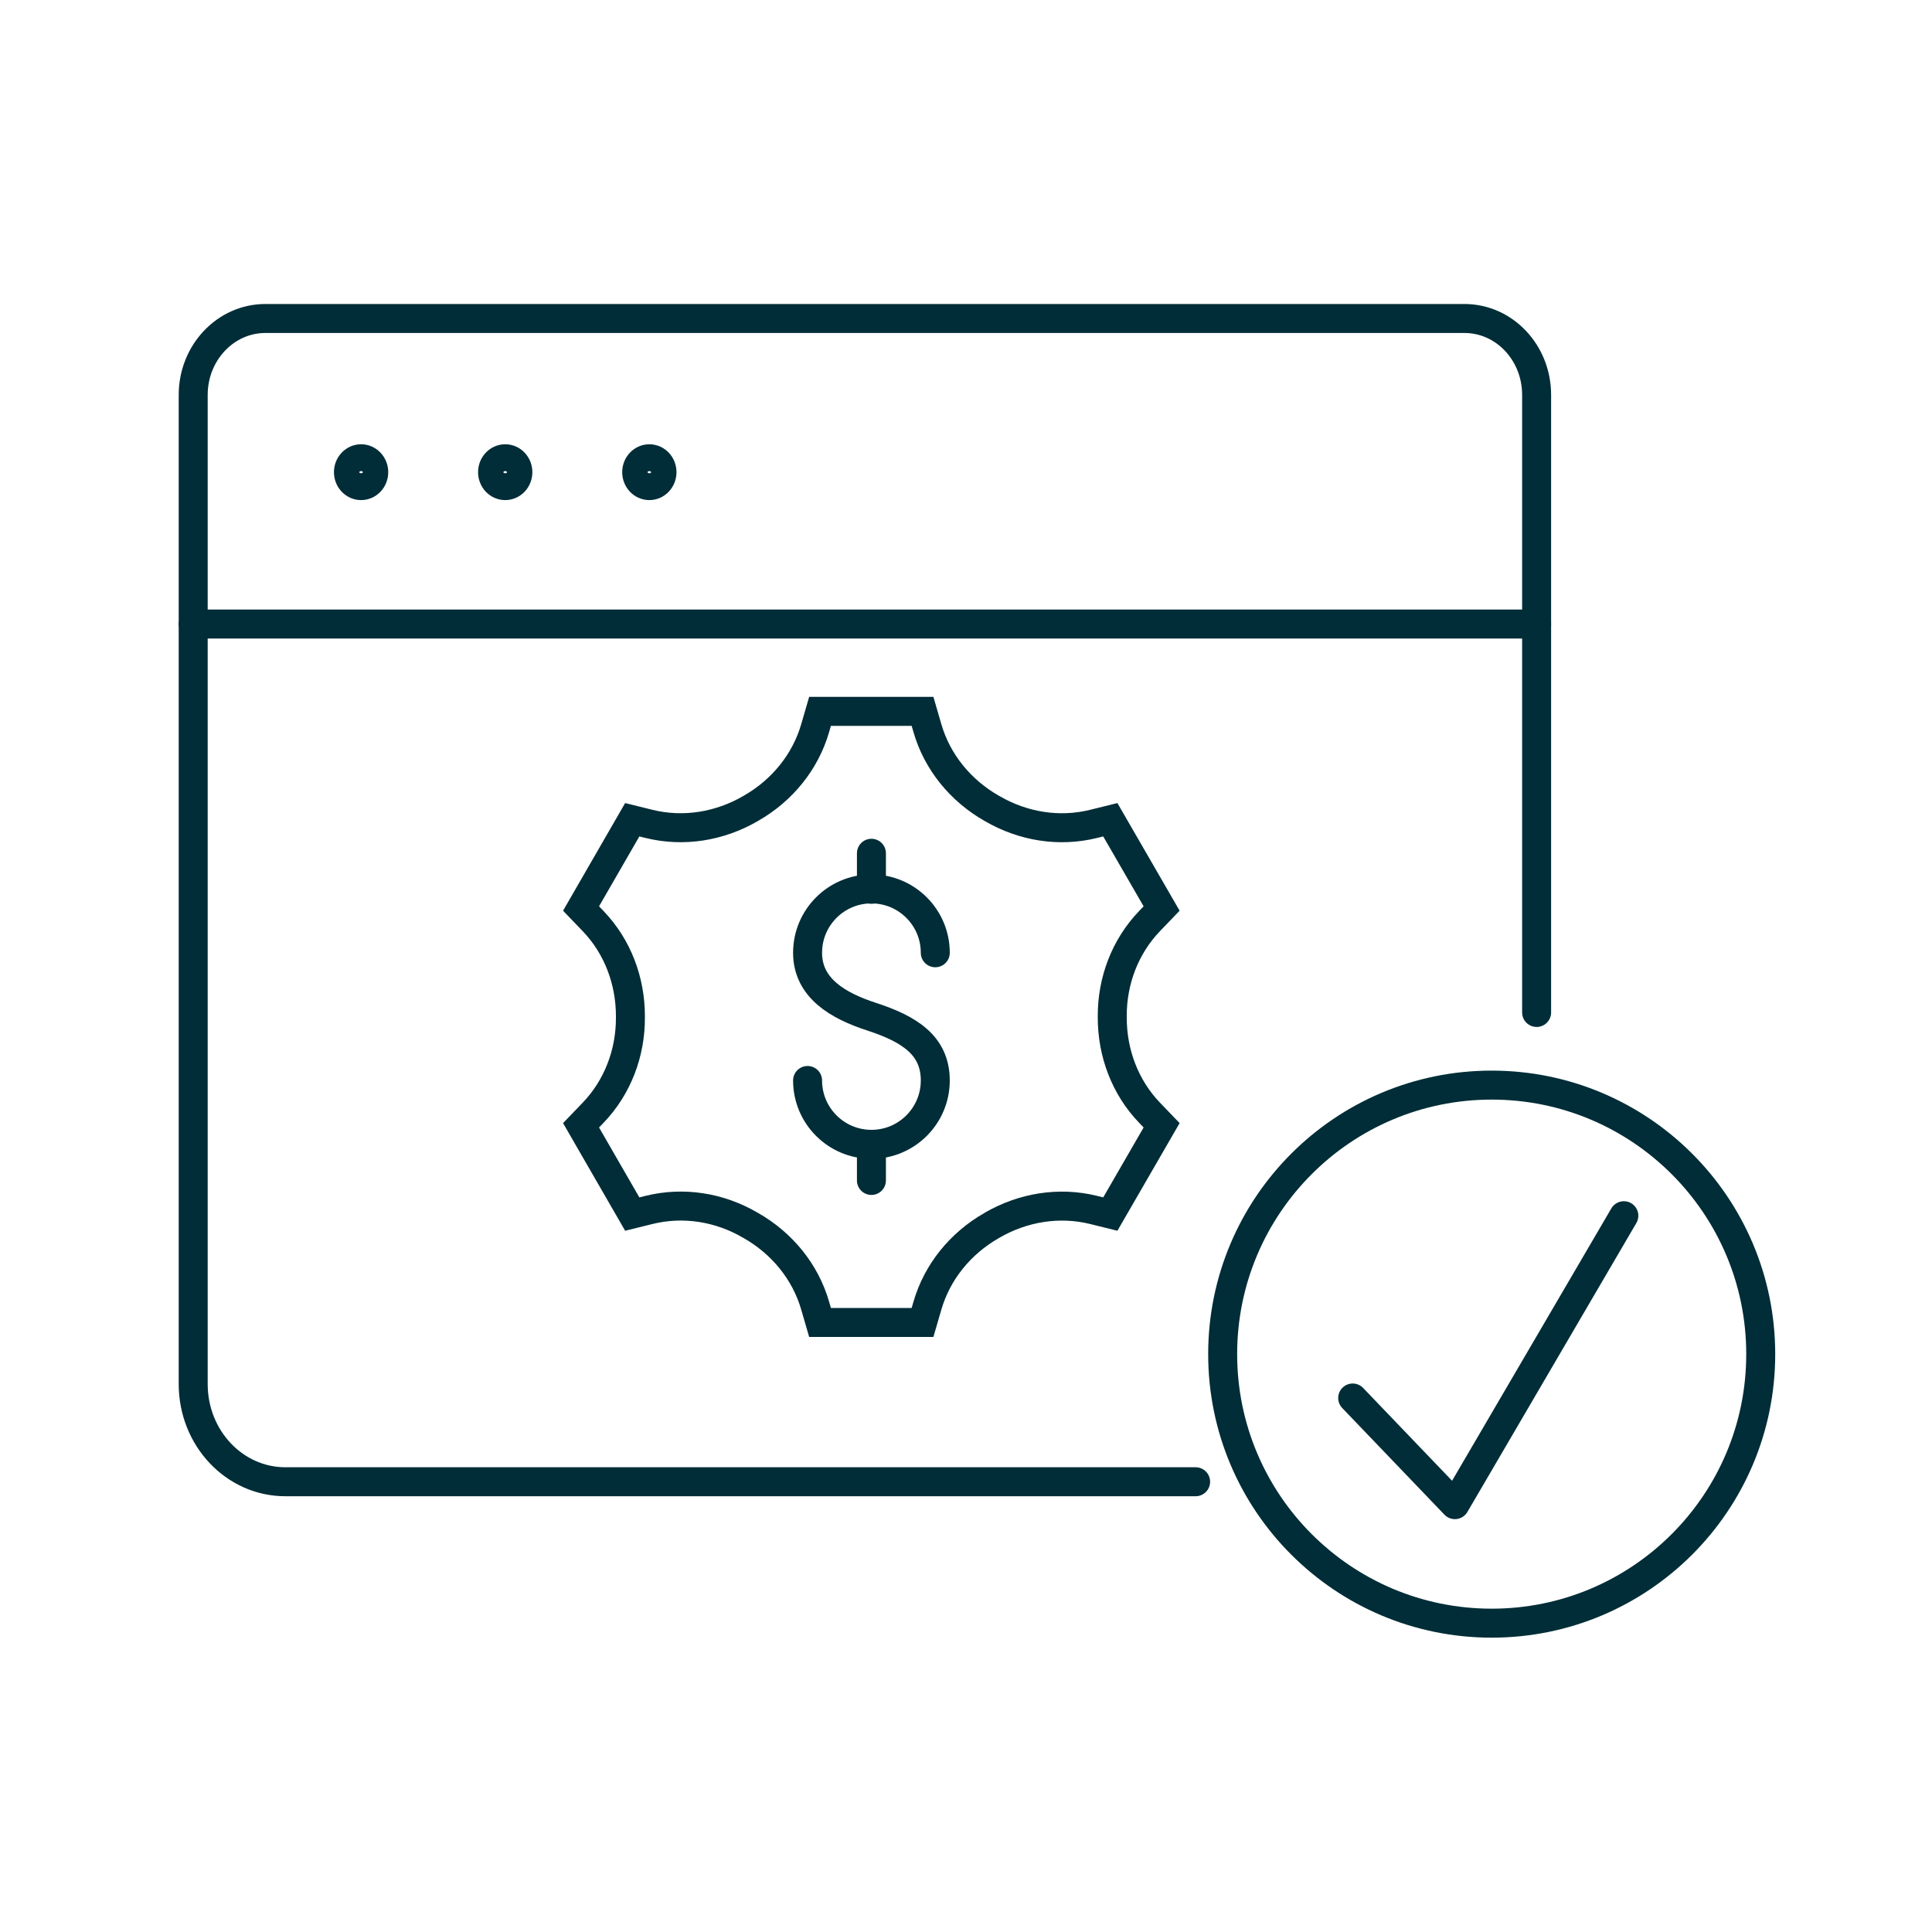
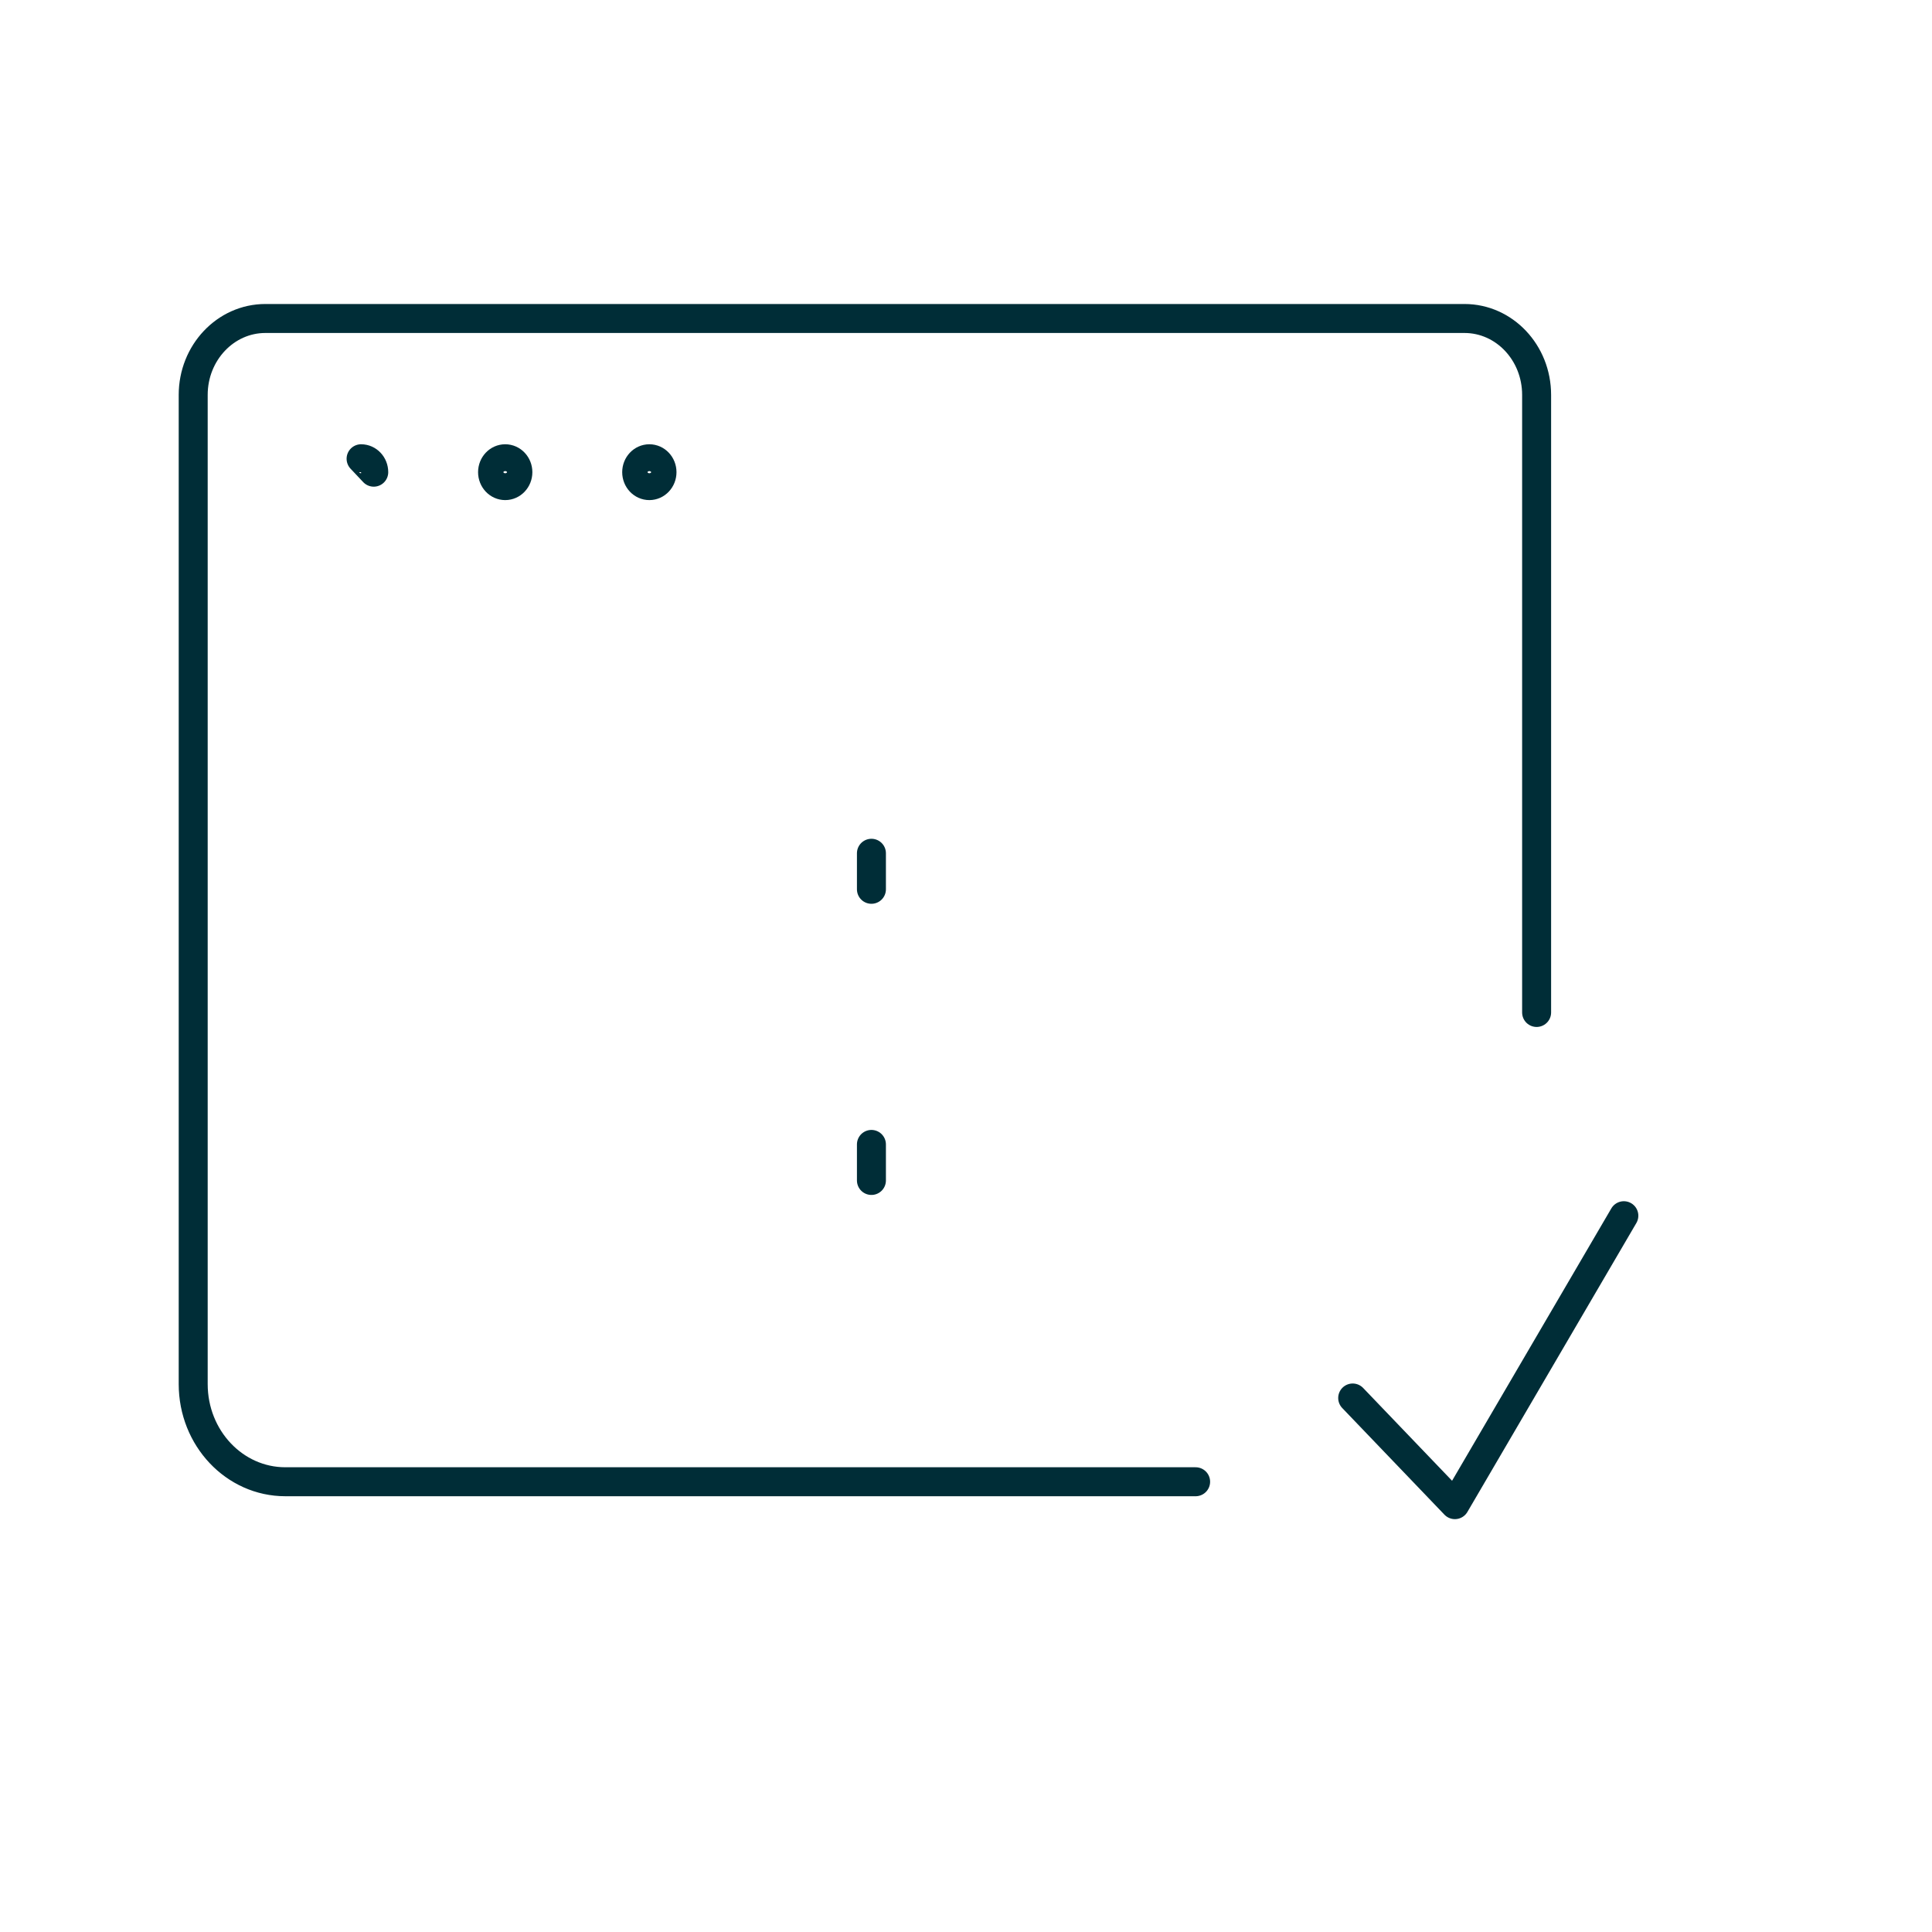
<svg xmlns="http://www.w3.org/2000/svg" id="Ebene_1" viewBox="0 0 200 200">
  <defs>
    <style>.cls-1{stroke-miterlimit:10;}.cls-1,.cls-2{fill:none;stroke:#002d37;stroke-linecap:round;stroke-width:3px;}.cls-2{stroke-linejoin:round;}</style>
  </defs>
-   <path class="cls-1" d="m119.01,95.34l1.24-1.29-5.31-9.19-1.74.43c-3.56.88-7.29.27-10.46-1.57-.04-.02-.07-.04-.11-.06-3.19-1.83-5.61-4.76-6.63-8.3l-.5-1.72h-10.61l-.5,1.72c-1.02,3.53-3.43,6.46-6.61,8.29l-.05.03s-.03.02-.05.03c-3.18,1.84-6.92,2.46-10.49,1.58l-1.74-.43-5.3,9.19,1.24,1.29c2.55,2.65,3.88,6.21,3.87,9.89v.13c.01,3.66-1.33,7.2-3.87,9.84l-1.24,1.29,5.3,9.19,1.74-.43c3.56-.88,7.29-.28,10.46,1.57.04.02.07.04.11.06,3.19,1.83,5.61,4.76,6.63,8.3l.5,1.72h10.61l.5-1.72c1.02-3.53,3.43-6.46,6.61-8.29.02,0,.03-.02.05-.03s.03-.02.05-.03c3.18-1.84,6.92-2.46,10.49-1.58l1.74.43,5.31-9.19-1.24-1.29c-2.55-2.65-3.88-6.21-3.87-9.89,0-.04,0-.08,0-.13-.01-3.66,1.33-7.2,3.87-9.84Z" />
  <path class="cls-2" d="m123.77,153.39H29.54c-5.27,0-9.54-4.52-9.54-10.11V40.88c0-4.37,3.35-7.91,7.47-7.91h124.13c4.13,0,7.47,3.54,7.47,7.91v63.93" />
-   <path class="cls-2" d="m38.69,48.88c0-.77-.59-1.39-1.31-1.39s-1.31.62-1.31,1.39.59,1.39,1.31,1.39,1.31-.62,1.31-1.39Z" />
+   <path class="cls-2" d="m38.69,48.88c0-.77-.59-1.39-1.31-1.39Z" />
  <ellipse class="cls-2" cx="52.3" cy="48.88" rx="1.31" ry="1.39" />
  <ellipse class="cls-2" cx="67.22" cy="48.88" rx="1.31" ry="1.39" />
-   <line class="cls-2" x1="20" y1="64.6" x2="159.07" y2="64.6" />
-   <path class="cls-2" d="m83.6,111.85c0,3.65,2.96,6.61,6.61,6.61s6.61-2.96,6.61-6.61-2.71-5.34-6.61-6.61c-3.47-1.13-6.61-2.96-6.61-6.61s2.96-6.61,6.61-6.61,6.61,2.96,6.61,6.61" />
  <line class="cls-2" x1="90.21" y1="88.33" x2="90.21" y2="92.06" />
  <line class="cls-2" x1="90.21" y1="118.47" x2="90.21" y2="122.2" />
-   <path class="cls-2" d="m182.27,140.18c0,15.38-12.47,27.85-27.85,27.85s-27.85-12.47-27.85-27.85,12.47-27.85,27.85-27.85,27.85,12.47,27.85,27.85Z" />
  <polyline class="cls-2" points="140.03 144.72 150.61 155.76 168.1 125.85" />
</svg>